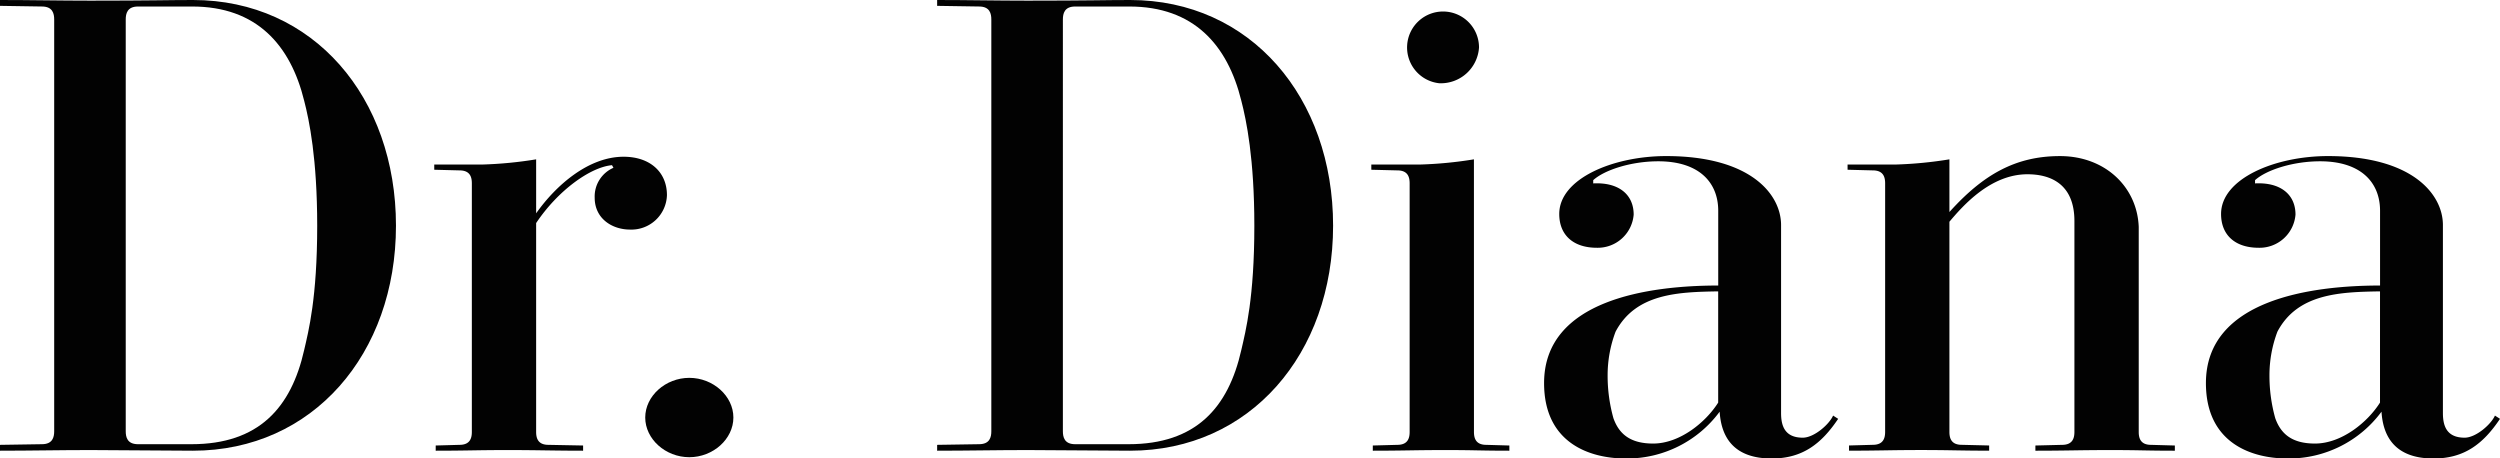
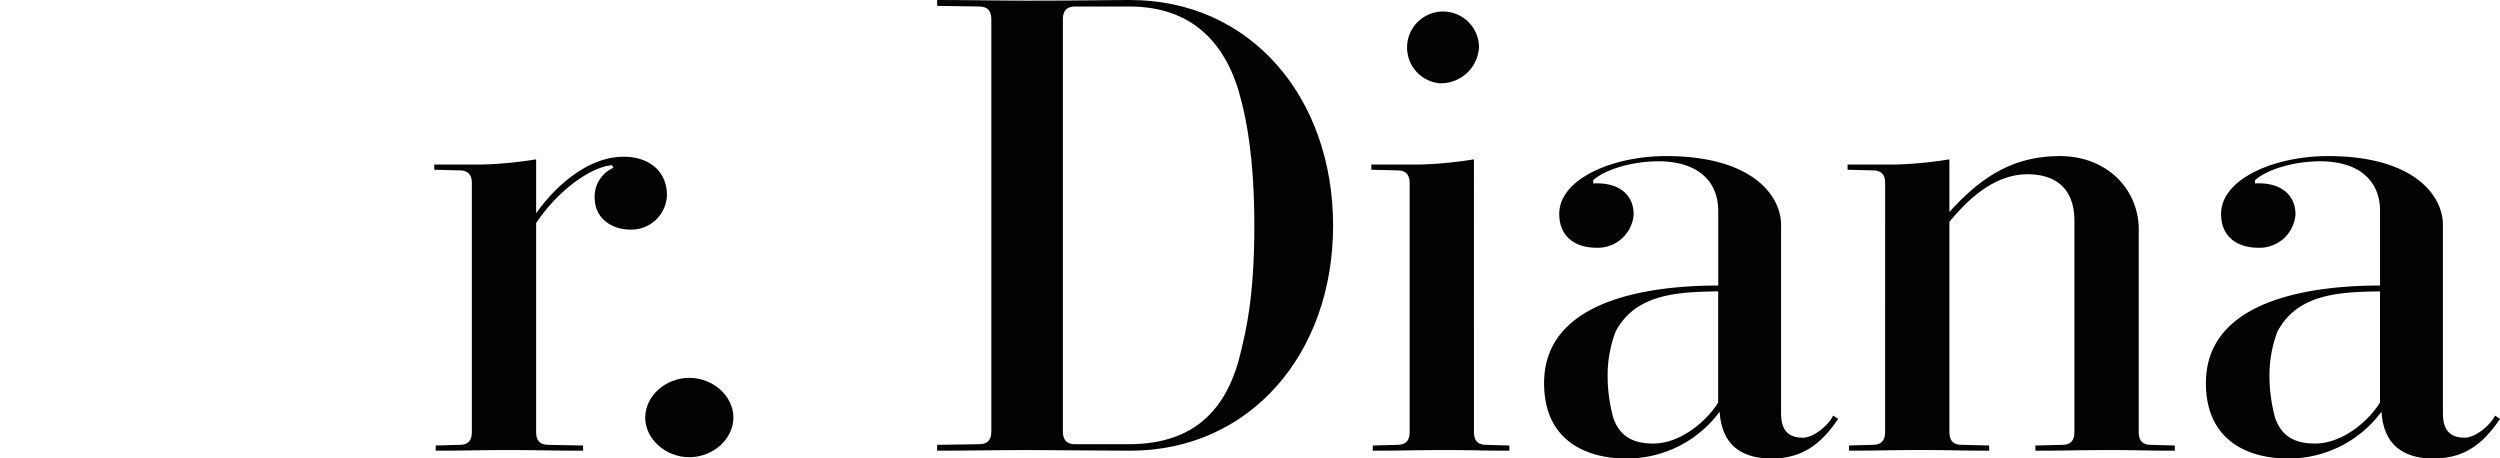
<svg xmlns="http://www.w3.org/2000/svg" id="グループ_190" data-name="グループ 190" width="316.729" height="58.088" viewBox="0 0 316.729 58.088">
  <defs>
    <style>
      .cls-1 {
        fill: #020202;
      }
    </style>
  </defs>
  <g id="グループ_182" data-name="グループ 182">
    <g id="グループ_181" data-name="グループ 181">
      <g id="グループ_173" data-name="グループ 173">
-         <path id="パス_348" data-name="パス 348" class="cls-1" d="M4573.854,134.261c0,16.232-10.527,28.508-25.724,28.508l-13-.082c-3.846,0-7.6.082-11.442.082v-.742l5.309-.082c1.373,0,1.556-.906,1.556-1.646V108.141c0-.742-.184-1.648-1.556-1.648l-5.309-.082v-.742c3.844,0,7.6.082,11.442.082,7.6,0,9.886-.082,13-.082C4563.417,105.669,4573.854,118.028,4573.854,134.261Zm-25.907,27.684c8.515,0,12.633-4.614,14.28-11.947.551-2.39,1.648-6.591,1.648-15.737,0-8.487-1.007-13.349-1.648-15.82-1.739-7.087-6.041-11.947-14.188-11.947h-6.865c-1.374,0-1.557.906-1.557,1.648V160.3c0,.74.183,1.646,1.557,1.646Z" transform="translate(-4523.688 -105.669)" />
-       </g>
+         </g>
      <g id="グループ_174" data-name="グループ 174" transform="translate(55.015 19.858)">
        <path id="パス_349" data-name="パス 349" class="cls-1" d="M4574.79,154.307c0,.742.184,1.648,1.556,1.648l4.394.084v.658c-3.66,0-5.858-.082-9.52-.082-3.844,0-5.309.082-9.154.082v-.658l3.021-.084c1.374,0,1.558-.906,1.558-1.648V122.833c0-.742-.184-1.649-1.558-1.649l-3.205-.082v-.658h6.043a51.288,51.288,0,0,0,6.866-.66v6.839c2.563-3.626,6.683-7.168,11.077-7.168,3.387,0,5.494,1.978,5.494,4.86a4.5,4.5,0,0,1-4.67,4.367c-2.289,0-4.484-1.4-4.484-4.038a3.965,3.965,0,0,1,2.378-3.79l-.184-.33c-2.745.246-6.865,3.214-9.611,7.333Z" transform="translate(-4561.881 -119.455)" />
      </g>
      <g id="グループ_175" data-name="グループ 175" transform="translate(81.746 47.871)">
        <path id="パス_350" data-name="パス 350" class="cls-1" d="M4586.022,148.955c-3.021,0-5.585-2.306-5.585-5.026s2.564-5.027,5.585-5.027,5.584,2.308,5.584,5.027S4589.043,148.955,4586.022,148.955Z" transform="translate(-4580.438 -138.902)" />
      </g>
      <g id="グループ_176" data-name="グループ 176" transform="translate(118.728)">
        <path id="パス_351" data-name="パス 351" class="cls-1" d="M4656.277,134.261c0,16.232-10.526,28.508-25.723,28.508l-13-.082c-3.844,0-7.6.082-11.441.082v-.742l5.308-.082c1.374,0,1.557-.906,1.557-1.646V108.141c0-.742-.183-1.648-1.557-1.648l-5.308-.082v-.742c3.844,0,7.6.082,11.441.082,7.6,0,9.887-.082,13-.082C4645.842,105.669,4656.277,118.028,4656.277,134.261Zm-25.905,27.684c8.514,0,12.632-4.614,14.28-11.947.55-2.39,1.648-6.591,1.648-15.737,0-8.487-1.007-13.349-1.648-15.82-1.739-7.087-6.042-11.947-14.189-11.947H4623.6c-1.375,0-1.557.906-1.557,1.648V160.3c0,.74.183,1.646,1.557,1.646Z" transform="translate(-4606.113 -105.669)" />
      </g>
      <g id="グループ_177" data-name="グループ 177" transform="translate(173.742 1.484)">
        <path id="パス_352" data-name="パス 352" class="cls-1" d="M4657.3,159.925c0,.742.183,1.648,1.556,1.648l2.93.084v.658c-3.662,0-4.393-.082-8.057-.082-3.843,0-5.4.082-9.245.082v-.658l3.112-.084c1.373,0,1.556-.906,1.556-1.648V128.451c0-.742-.183-1.649-1.556-1.649l-3.3-.082v-.658h6.133a51.351,51.351,0,0,0,6.867-.66Zm-4.394-44.163a4.557,4.557,0,1,1,5.035-4.532A4.846,4.846,0,0,1,4652.91,115.762Z" transform="translate(-4644.304 -106.699)" />
      </g>
      <g id="グループ_178" data-name="グループ 178" transform="translate(195.621 19.775)">
        <path id="パス_353" data-name="パス 353" class="cls-1" d="M4696.752,152.686c-2.105,3.13-4.487,5.024-8.422,5.024-5.035,0-6.409-2.966-6.591-5.932a14.606,14.606,0,0,1-11.9,5.932c-4.485,0-10.343-1.894-10.343-9.556,0-10.547,13.273-12.359,22.062-12.359v-9.477c0-3.544-2.379-6.262-7.6-6.262-3.386,0-6.773,1.07-8.238,2.39v.412c3.111-.166,5.125,1.317,5.125,3.954a4.566,4.566,0,0,1-4.669,4.2c-2.93,0-4.76-1.566-4.76-4.284,0-4.45,6.775-7.333,13.548-7.333,10.711,0,14.555,4.862,14.555,8.735v23.812c0,1.482.366,3.13,2.746,3.13,1.467,0,3.388-1.73,3.845-2.8Zm-15.2-16.15c-5.035.082-10.436.248-13,5.108a15.65,15.65,0,0,0-1.007,5.521,20.031,20.031,0,0,0,.734,5.438c.733,2.06,2.2,3.214,5.036,3.214,3.384,0,6.682-2.718,8.237-5.191Z" transform="translate(-4659.494 -119.397)" />
      </g>
      <g id="グループ_179" data-name="グループ 179" transform="translate(234.067 19.775)">
        <path id="パス_354" data-name="パス 354" class="cls-1" d="M4692.226,120.469a51.354,51.354,0,0,0,6.866-.66v6.674c4.3-4.778,8.422-7.086,14.007-7.086,5.766,0,9.793,3.955,9.977,8.981v25.954c0,.742.184,1.648,1.556,1.648l3.021.084v.658c-3.662,0-4.486-.082-8.148-.082-3.845,0-5.675.082-9.52.082v-.658l3.387-.084c1.372,0,1.557-.906,1.557-1.648v-26.7c0-4.778-3.113-5.932-5.951-5.932-4.669,0-8.147,3.954-9.886,6.014v26.614c0,.742.182,1.648,1.557,1.648l3.477.084v.658c-3.662,0-4.944-.082-8.6-.082-3.846,0-5.309.082-9.154.082v-.658l3.021-.084c1.371,0,1.555-.906,1.555-1.648V122.858c0-.742-.184-1.649-1.555-1.649l-3.205-.082v-.658Z" transform="translate(-4686.184 -119.397)" />
      </g>
      <g id="グループ_180" data-name="グループ 180" transform="translate(279.471 19.775)">
        <path id="パス_355" data-name="パス 355" class="cls-1" d="M4754.961,152.686c-2.1,3.13-4.485,5.024-8.42,5.024-5.035,0-6.41-2.966-6.592-5.932a14.606,14.606,0,0,1-11.9,5.932c-4.486,0-10.344-1.894-10.344-9.556,0-10.547,13.273-12.359,22.061-12.359v-9.477c0-3.544-2.378-6.262-7.6-6.262-3.387,0-6.774,1.07-8.238,2.39v.412c3.112-.166,5.125,1.317,5.125,3.954a4.567,4.567,0,0,1-4.668,4.2c-2.93,0-4.761-1.566-4.761-4.284,0-4.45,6.774-7.333,13.549-7.333,10.709,0,14.556,4.862,14.556,8.735v23.812c0,1.482.367,3.13,2.746,3.13,1.464,0,3.388-1.73,3.845-2.8Zm-15.2-16.15c-5.035.082-10.437.248-13,5.108a15.606,15.606,0,0,0-1.007,5.521,19.992,19.992,0,0,0,.734,5.438c.731,2.06,2.2,3.214,5.034,3.214,3.387,0,6.684-2.718,8.238-5.191Z" transform="translate(-4717.704 -119.397)" />
      </g>
    </g>
  </g>
</svg>